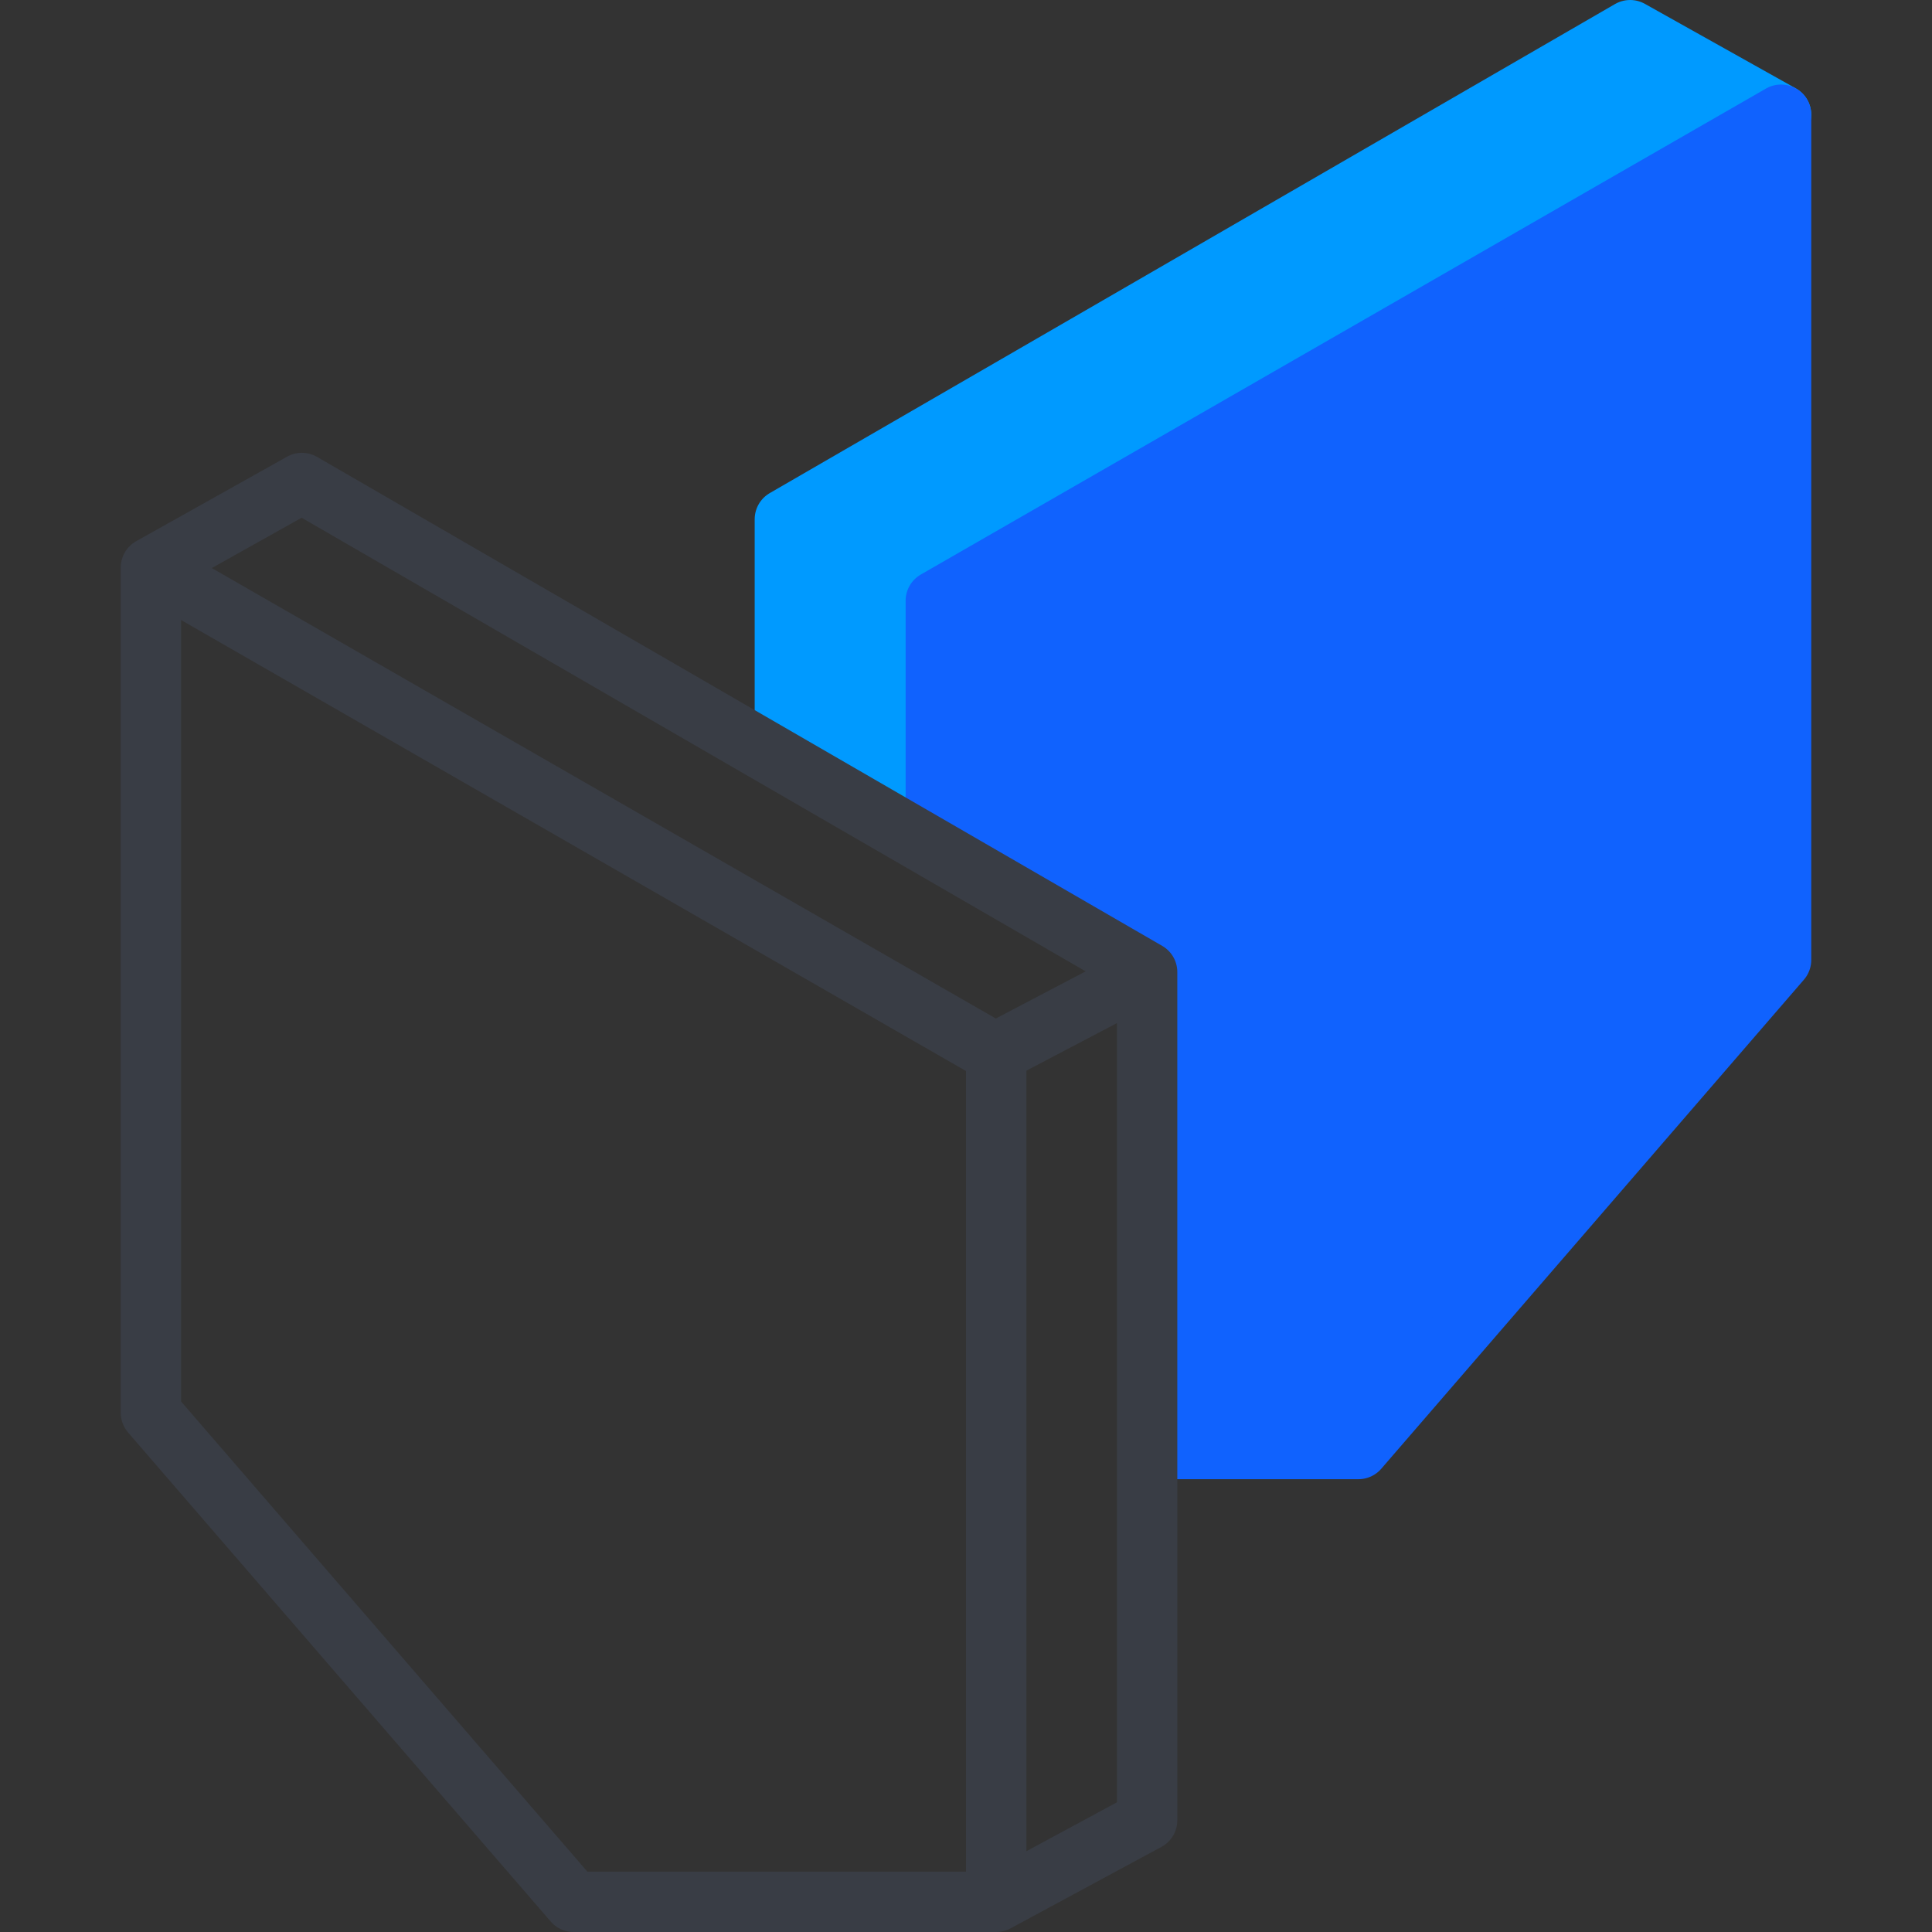
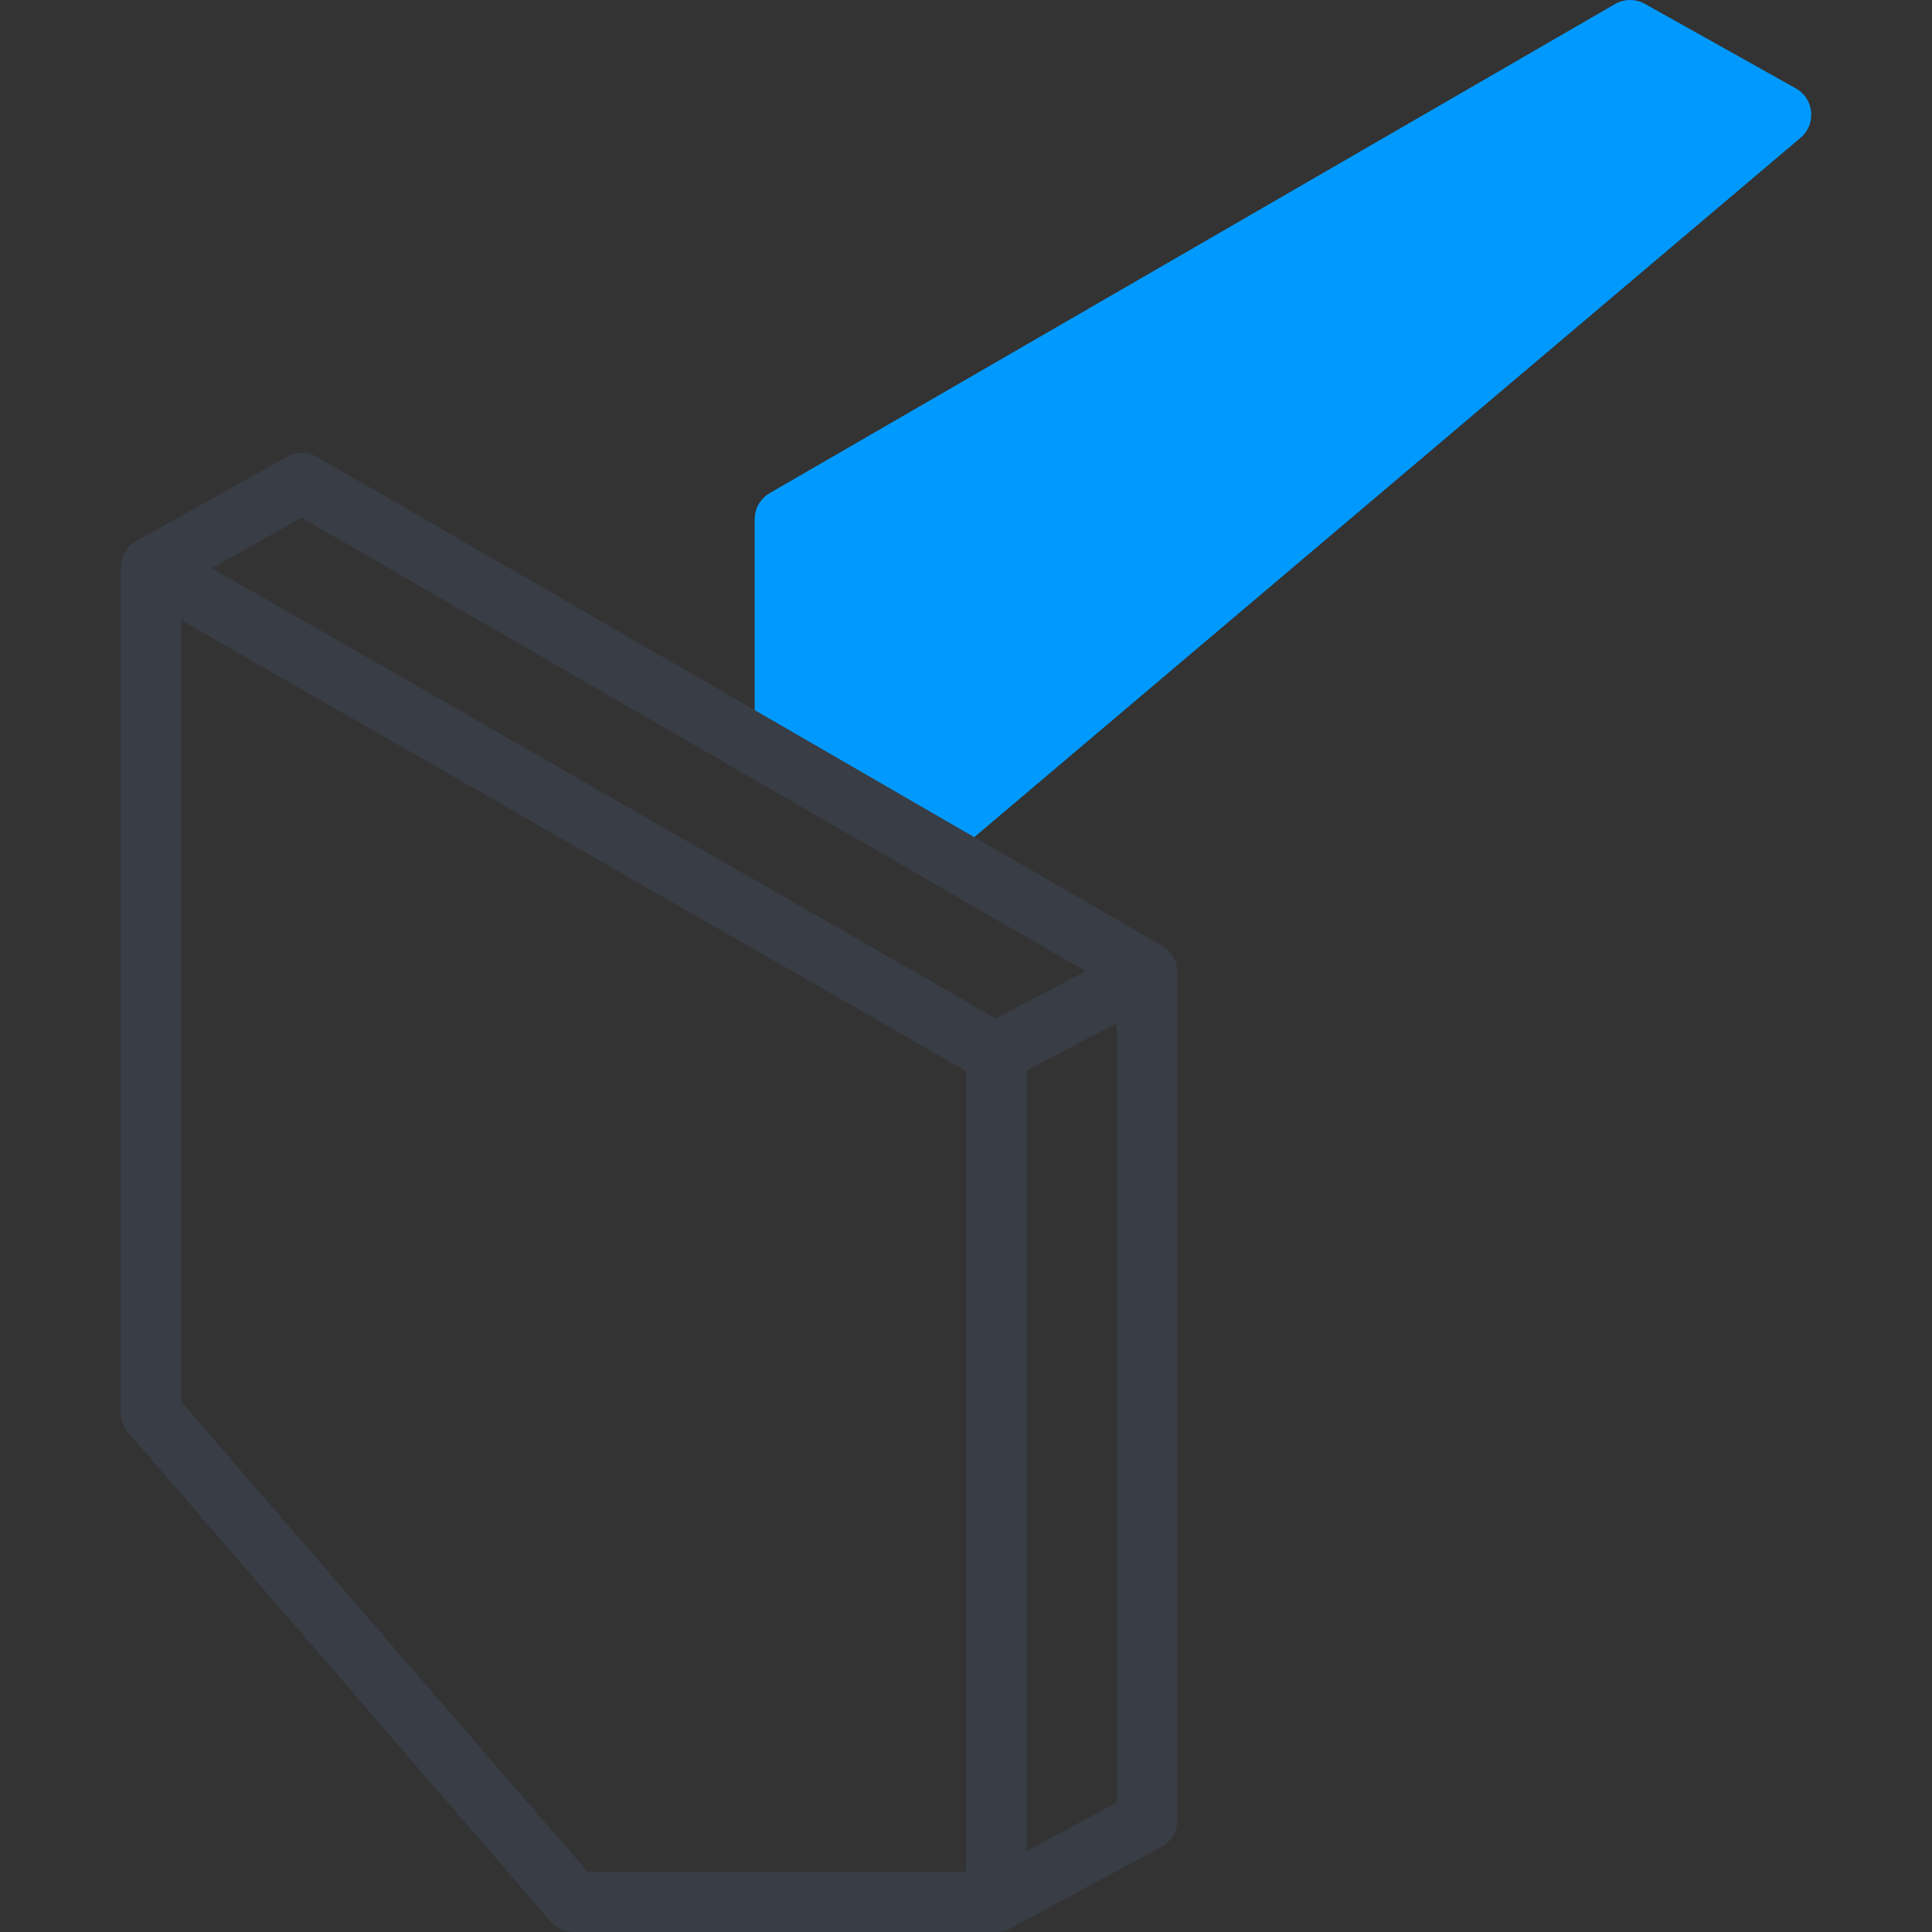
<svg xmlns="http://www.w3.org/2000/svg" version="1.1" id="Warstwa_1" x="0px" y="0px" viewBox="0 0 64 64" style="enable-background:new 0 0 64 64;" xml:space="preserve">
  <rect x="0" y="0" width="64" height="64" fill="#333333" stroke="none" />
  <style type="text/css">
	.st0{fill:#009AFF;stroke:#009AFF;stroke-width:2;stroke-linecap:round;stroke-linejoin:round;}
	.st1{fill:#1062FE;stroke:#1062FE;stroke-width:2;stroke-linecap:round;stroke-linejoin:round;}
	.st2{fill:none;stroke:#393D45;stroke-width:2;stroke-linecap:round;stroke-linejoin:round;}
	.st3{fill:#AA5AFF;stroke:#AA5AFF;stroke-width:2;stroke-linecap:round;stroke-linejoin:round;}
	.st4{fill:none;stroke:#393D45;stroke-width:2;stroke-linecap:round;stroke-linejoin:round;stroke-dasharray:3.74,5.609;}
	
		.st5{fill-rule:evenodd;clip-rule:evenodd;fill:#8600FF;stroke:#8600FF;stroke-width:0.5;stroke-linecap:round;stroke-linejoin:round;stroke-miterlimit:10;}
	.st6{fill:none;stroke:#8600FF;stroke-width:2;stroke-linecap:round;stroke-linejoin:round;stroke-miterlimit:10;}
	
		.st7{fill-rule:evenodd;clip-rule:evenodd;fill:#8600FF;stroke:#8600FF;stroke-width:2;stroke-linecap:round;stroke-linejoin:round;}
	.st8{fill-rule:evenodd;clip-rule:evenodd;fill:#FFFFFF;}
</style>
  <polygon class="st0" points="31,27.5 59,3.8 54,1 26,17.2 26,24.7 " />
-   <polygon class="st1" points="31,19.9 31,27.5 38.5,31.9 38.5,48 45,48 59,31.8 59,3.8 " />
  <polygon class="st2" points="33,63 19,63 5,46.8 5,18.8 10,16 38,32.2 38,60.3 " />
  <polyline class="st2" points="5.5,19.1 33,34.9 33,62.5 " />
  <line class="st2" x1="33.5" y1="34.6" x2="37.5" y2="32.5" />
  <polygon class="st3" points="6419.7,179.2 6385.2,199.1 6385.2,234.1 6389.6,236.5 6389.7,201.6 6424.2,181.6 " />
-   <line class="st4" x1="6424.7" y1="181.9" x2="6432.3" y2="186.3" />
  <line class="st4" x1="6390.4" y1="202" x2="6398" y2="206.4" />
-   <line class="st4" x1="6390.1" y1="236.8" x2="6397.7" y2="241.2" />
  <polygon class="st2" points="6432.2,186.1 6397.7,206.1 6397.7,241 6432.2,221.1 " />
  <polyline class="st2" points="6424.3,181.7 6389.7,201.6 6389.7,236.6 " />
  <path id="Kształt_6" class="st5" d="M6404.2,213.6l0.7,2.8c0.2,0.6,0.3,1.2,0.4,1.8l0,0c0.1-0.7,0.3-1.5,0.5-2.2l0.9-3.7l0.8-0.5  l0.8,2.6c0.2,0.6,0.3,1.2,0.5,1.8l0,0c0.1-0.7,0.2-1.4,0.4-2.3l0.8-3.6l0.9-0.5l-1.7,7.2l-0.9,0.5l-0.8-2.5  c-0.2-0.6-0.3-1.2-0.5-1.8l0,0c-0.1,0.8-0.3,1.6-0.5,2.3l-0.9,3.5l-0.9,0.5l-1.6-5.3L6404.2,213.6z M6412.4,208.9l0.7,2.8  c0.2,0.6,0.3,1.2,0.4,1.8l0,0c0.1-0.7,0.3-1.5,0.5-2.2l0.9-3.7l0.8-0.5l0.8,2.6c0.2,0.6,0.3,1.2,0.5,1.8l0,0  c0.1-0.7,0.2-1.4,0.4-2.3l0.8-3.6l0.9-0.5l-1.7,7.2l-0.9,0.5l-0.8-2.5c-0.2-0.6-0.3-1.2-0.5-1.8l0,0c-0.1,0.8-0.3,1.6-0.5,2.3  l-0.9,3.5l-0.9,0.5l-1.6-5.3L6412.4,208.9z M6420.5,204.2l0.7,2.8c0.2,0.6,0.3,1.2,0.4,1.8l0,0c0.1-0.7,0.3-1.5,0.5-2.2l0.9-3.7  l0.8-0.5l0.8,2.6c0.2,0.6,0.3,1.2,0.5,1.8l0,0c0.1-0.7,0.2-1.4,0.4-2.3l0.8-3.6l0.9-0.5l-1.7,7.2l-0.9,0.5l-0.8-2.5  c-0.2-0.6-0.3-1.2-0.5-1.8l0,0c-0.1,0.8-0.3,1.6-0.5,2.3l-0.9,3.5l-0.9,0.5l-1.6-5.3L6420.5,204.2z" />
  <path class="st6" d="M6433.8,204.9c-4.2,2.4-7.6,8.8-7.7,14.2" />
  <path class="st6" d="M6441.5,210.3c-0.1-5.4-3.5-7.8-7.7-5.3" />
  <polygon class="st7" points="6423.6,220.9 6423.6,238.7 6445.6,226.1 6445.6,208.4 " />
  <path id="Kształt_4_17_" class="st8" d="M6438.9,217.7L6438.9,217.7c-0.4-0.2-0.9,0.2-1.2,0.8l-3.3,6.4l-1.4-1.2  c-0.3-0.2-0.8,0-1.2,0.6l0,0c-0.4,0.6-0.4,1.2-0.1,1.5l2,1.7l0,0l0.1,0.1l0,0c0.4,0.1,0.9-0.2,1.2-0.8l3.9-7.7  C6439.3,218.4,6439.3,217.8,6438.9,217.7z" />
</svg>